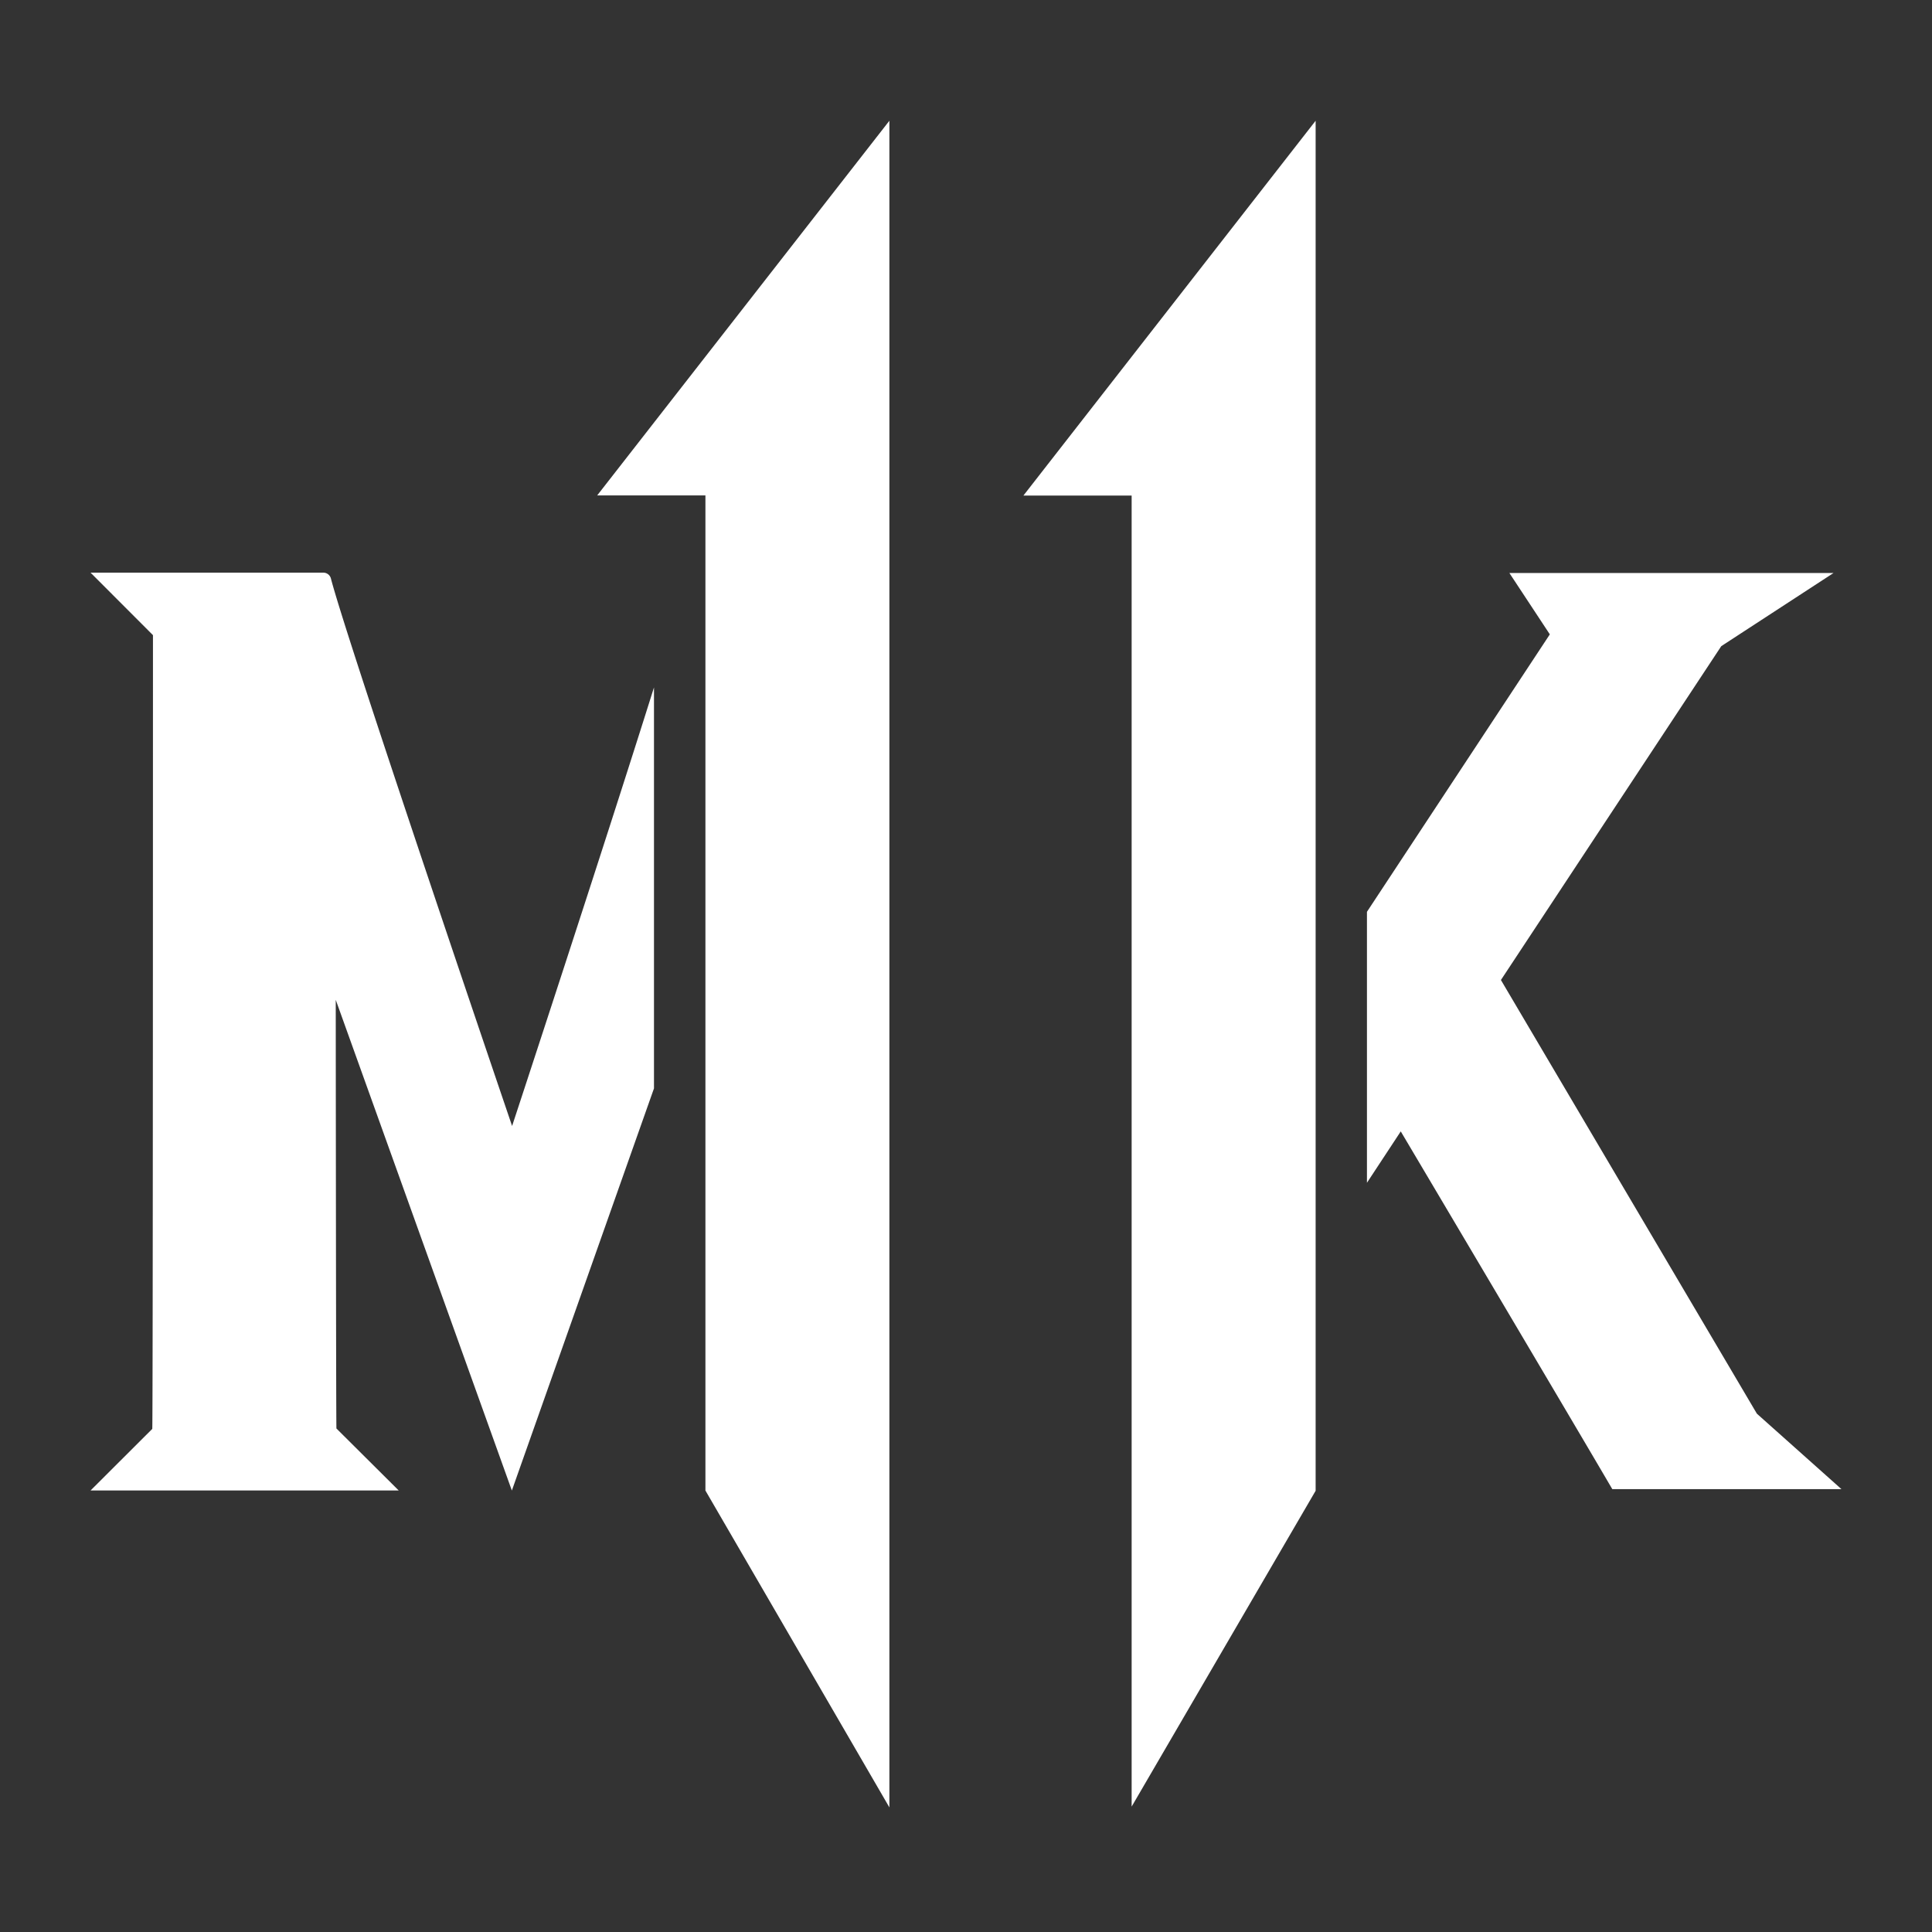
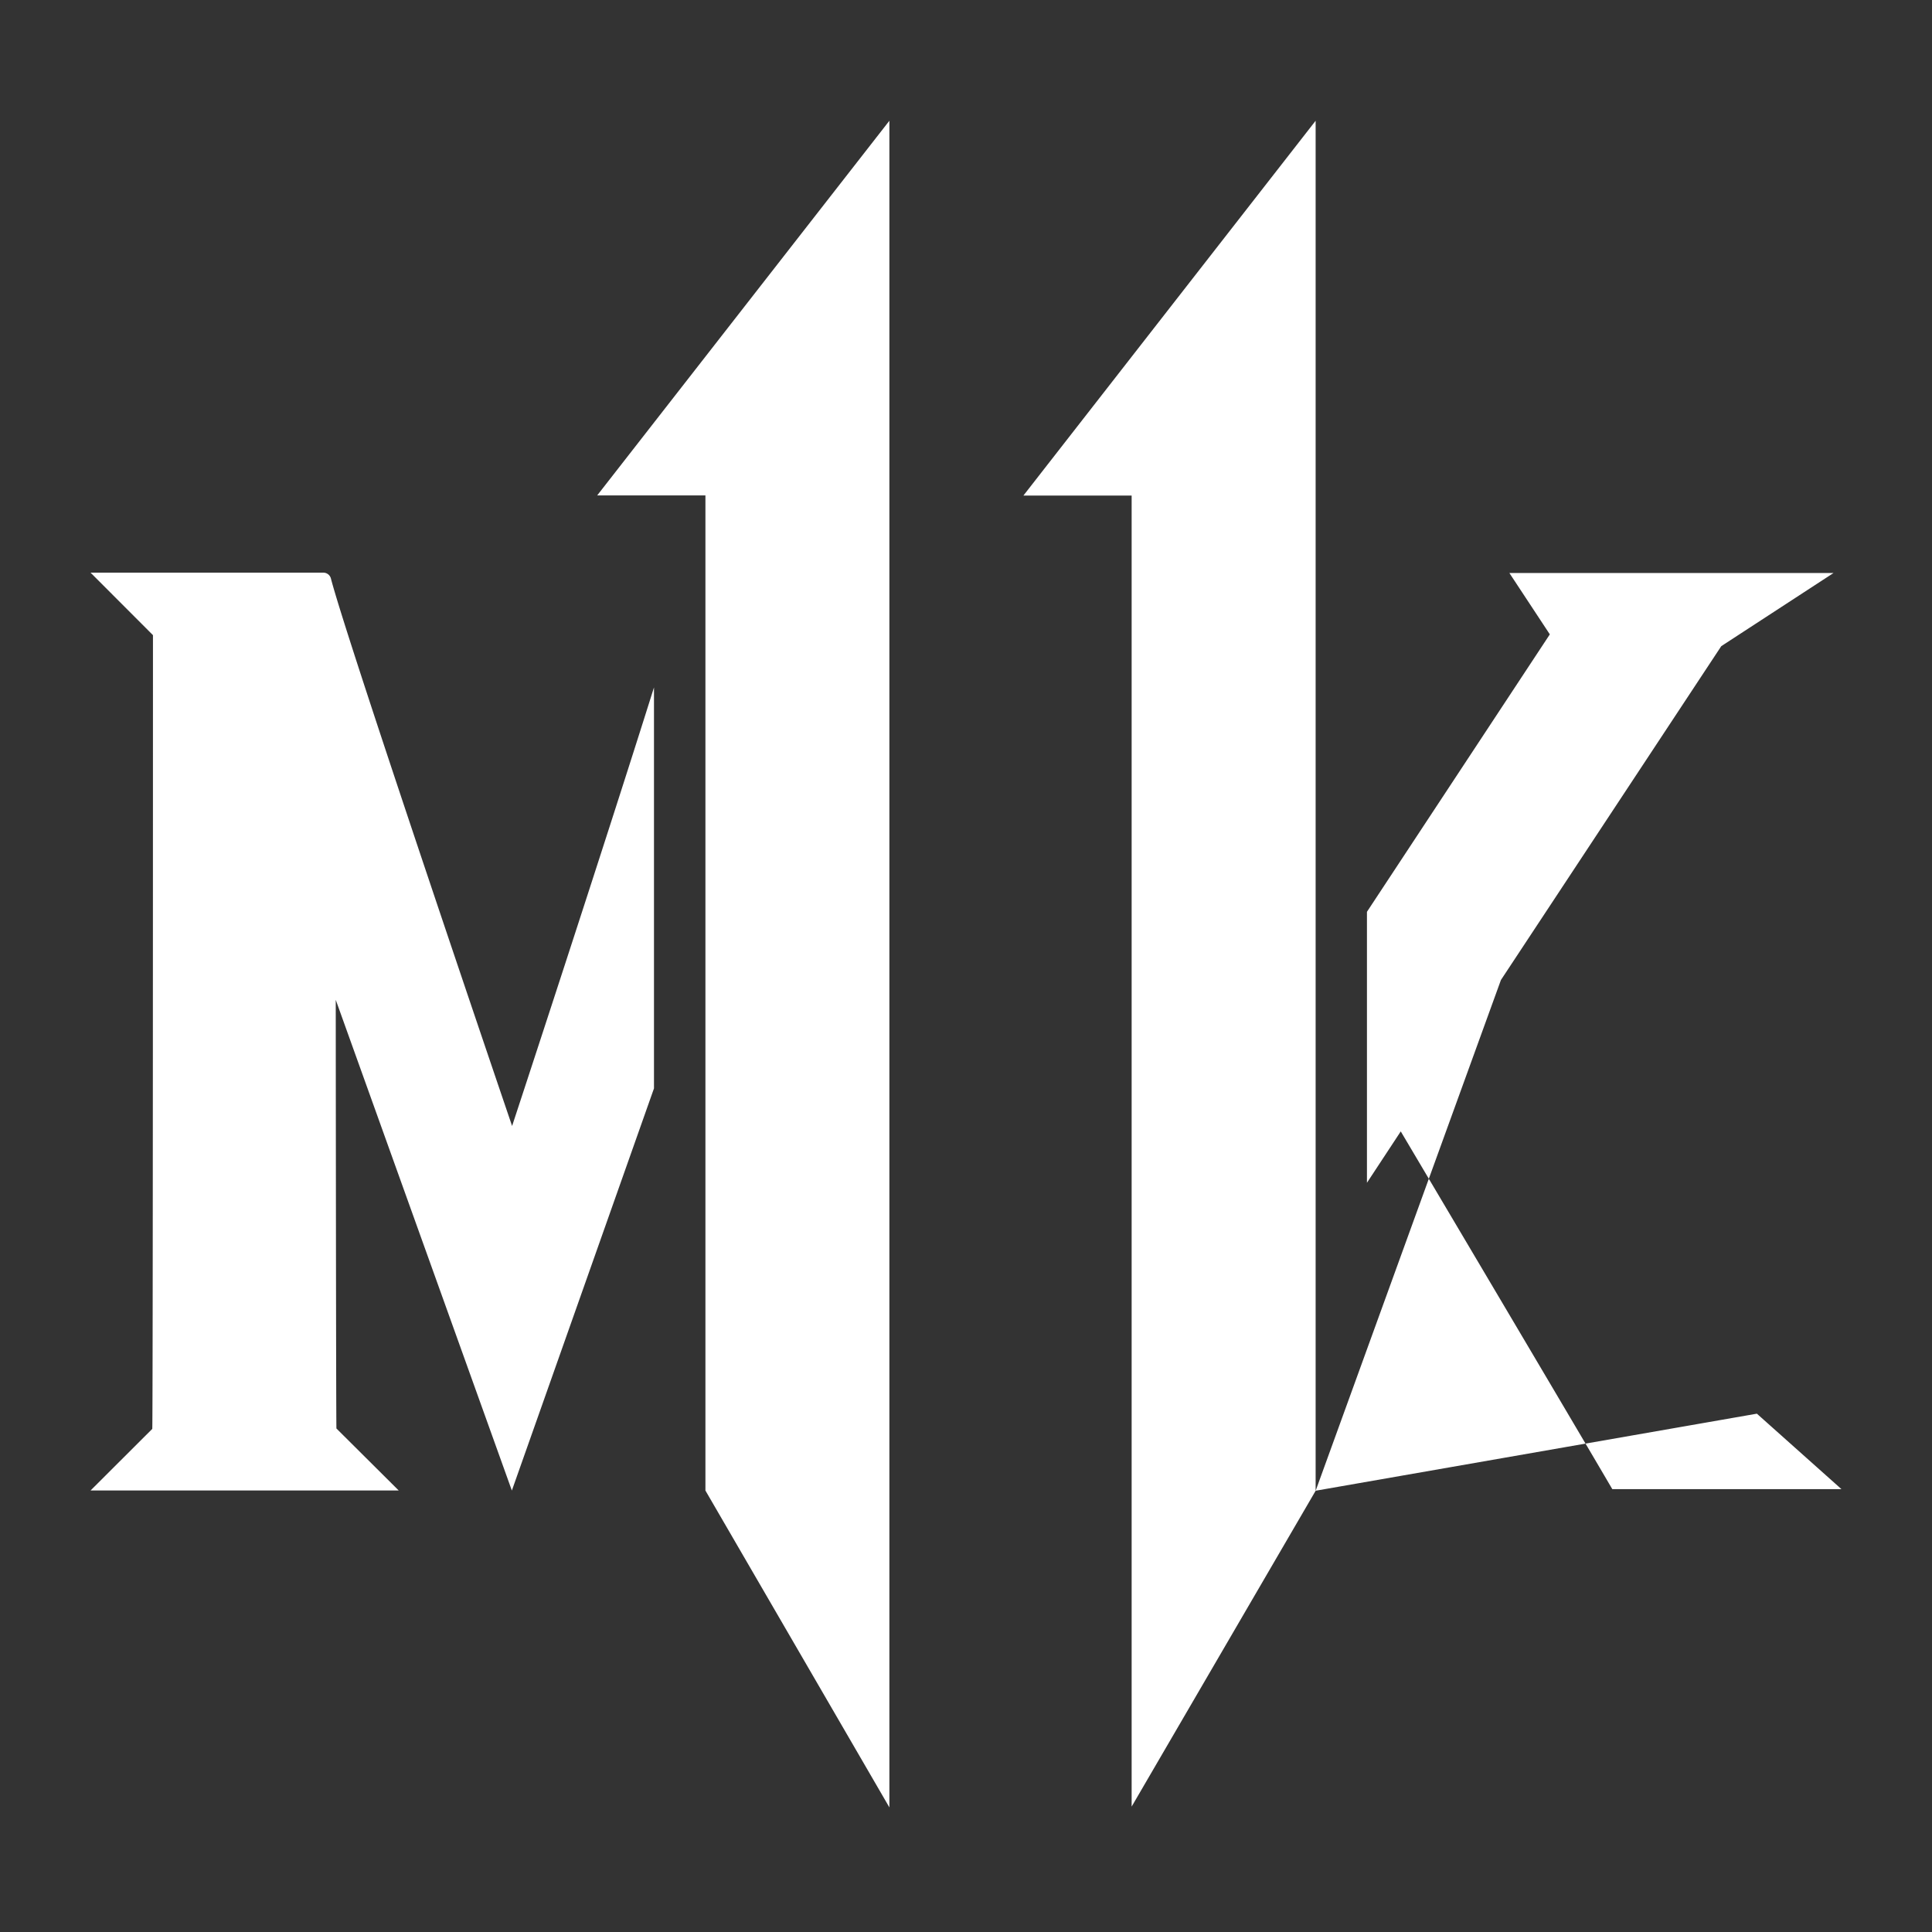
<svg xmlns="http://www.w3.org/2000/svg" width="64" height="64" fill="none">
  <rect width="100%" height="100%" fill="#333333" stroke="none" />
-   <path fill="#fff" d="M21.664 36.054V22.772c-1.686 5.369-4.7 14.528-4.7 14.528s-5.457-16.025-6.002-18.136a.259.259 0 0 0-.255-.194H3l2.067 2.07c0 1.488 0 26.218-.023 26.294L3 49.374h10.208l-2.063-2.053c-.014-.072-.023-14.2-.023-14.2l5.834 16.255 4.708-13.322Zm7.799 23.82-6.095-10.498V16.412h-3.586L29.462 4v55.873Zm14.12-10.492-6.096 10.464v-43.43h-3.585L43.582 4v45.382Zm14.616-2.552L49.72 32.464l7.299-11.059 3.72-2.424H50l1.34 2.033-6.058 9.191v8.976l1.12-1.702s5.926 9.996 7.007 11.85H61l-2.801-2.499Z" />
+   <path fill="#fff" d="M21.664 36.054V22.772c-1.686 5.369-4.7 14.528-4.7 14.528s-5.457-16.025-6.002-18.136a.259.259 0 0 0-.255-.194H3l2.067 2.07c0 1.488 0 26.218-.023 26.294L3 49.374h10.208l-2.063-2.053c-.014-.072-.023-14.2-.023-14.2l5.834 16.255 4.708-13.322Zm7.799 23.82-6.095-10.498V16.412h-3.586L29.462 4v55.873Zm14.12-10.492-6.096 10.464v-43.43h-3.585L43.582 4v45.382ZL49.72 32.464l7.299-11.059 3.72-2.424H50l1.34 2.033-6.058 9.191v8.976l1.12-1.702s5.926 9.996 7.007 11.85H61l-2.801-2.499Z" />
</svg>